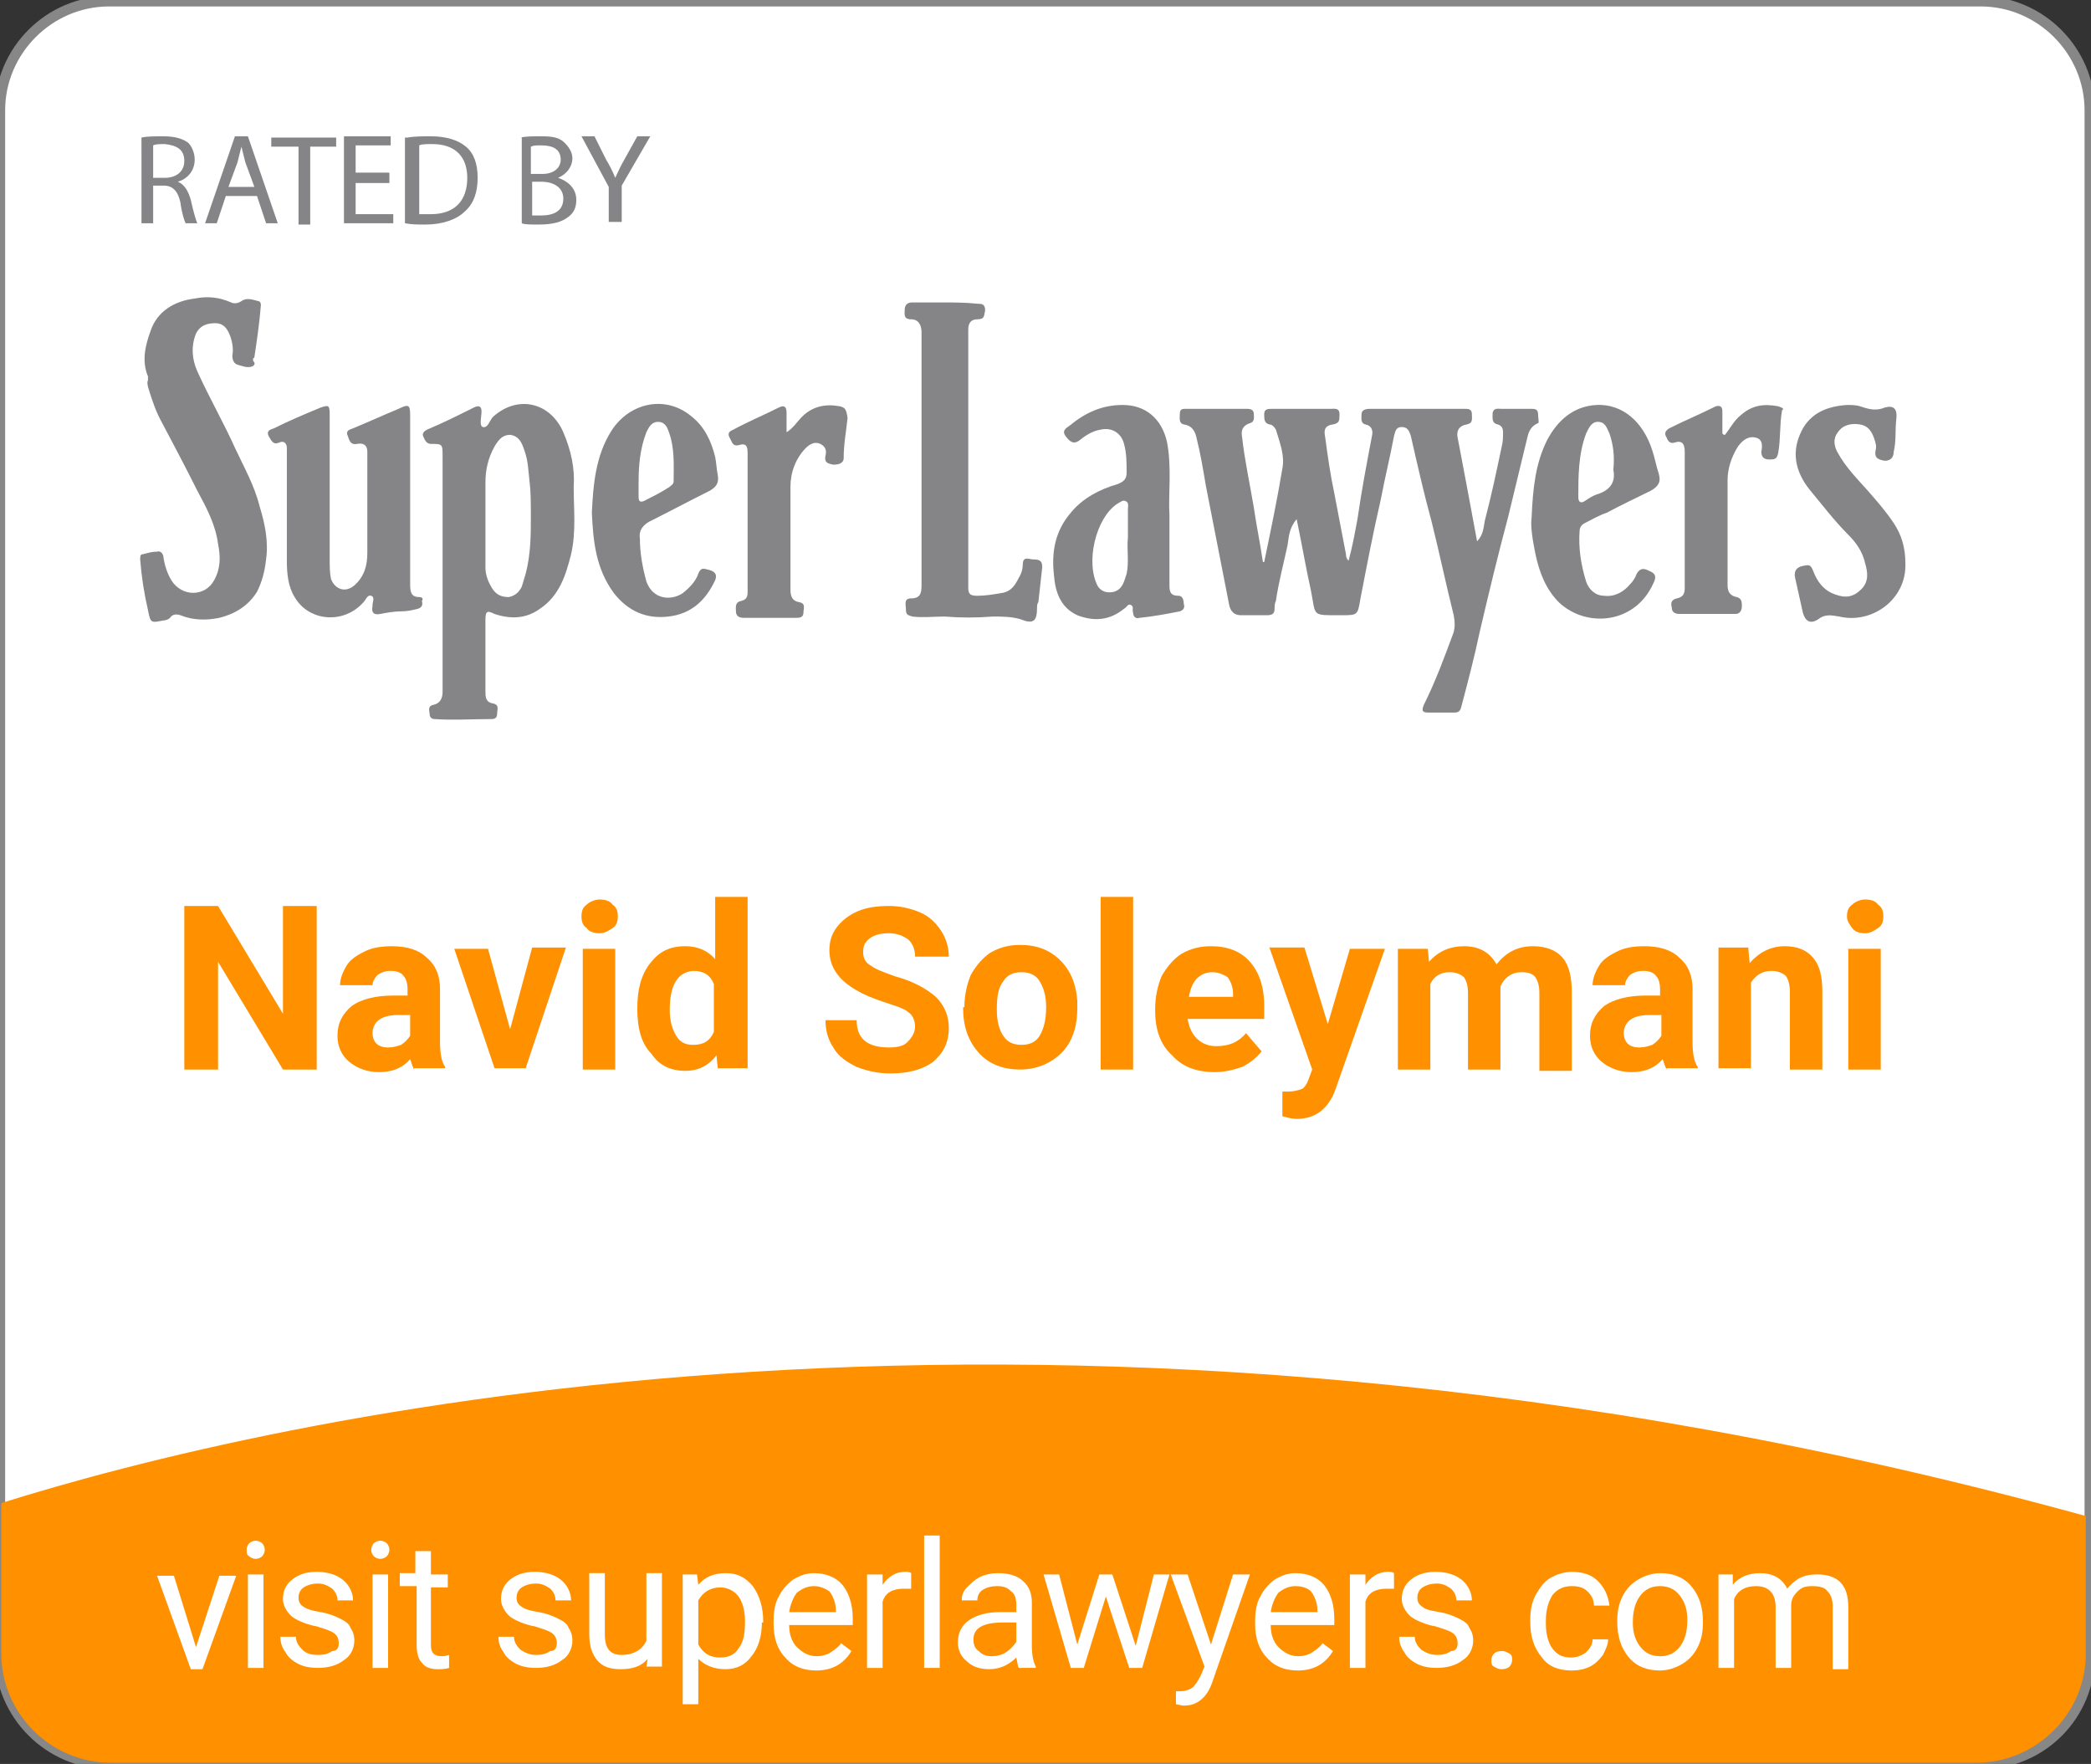
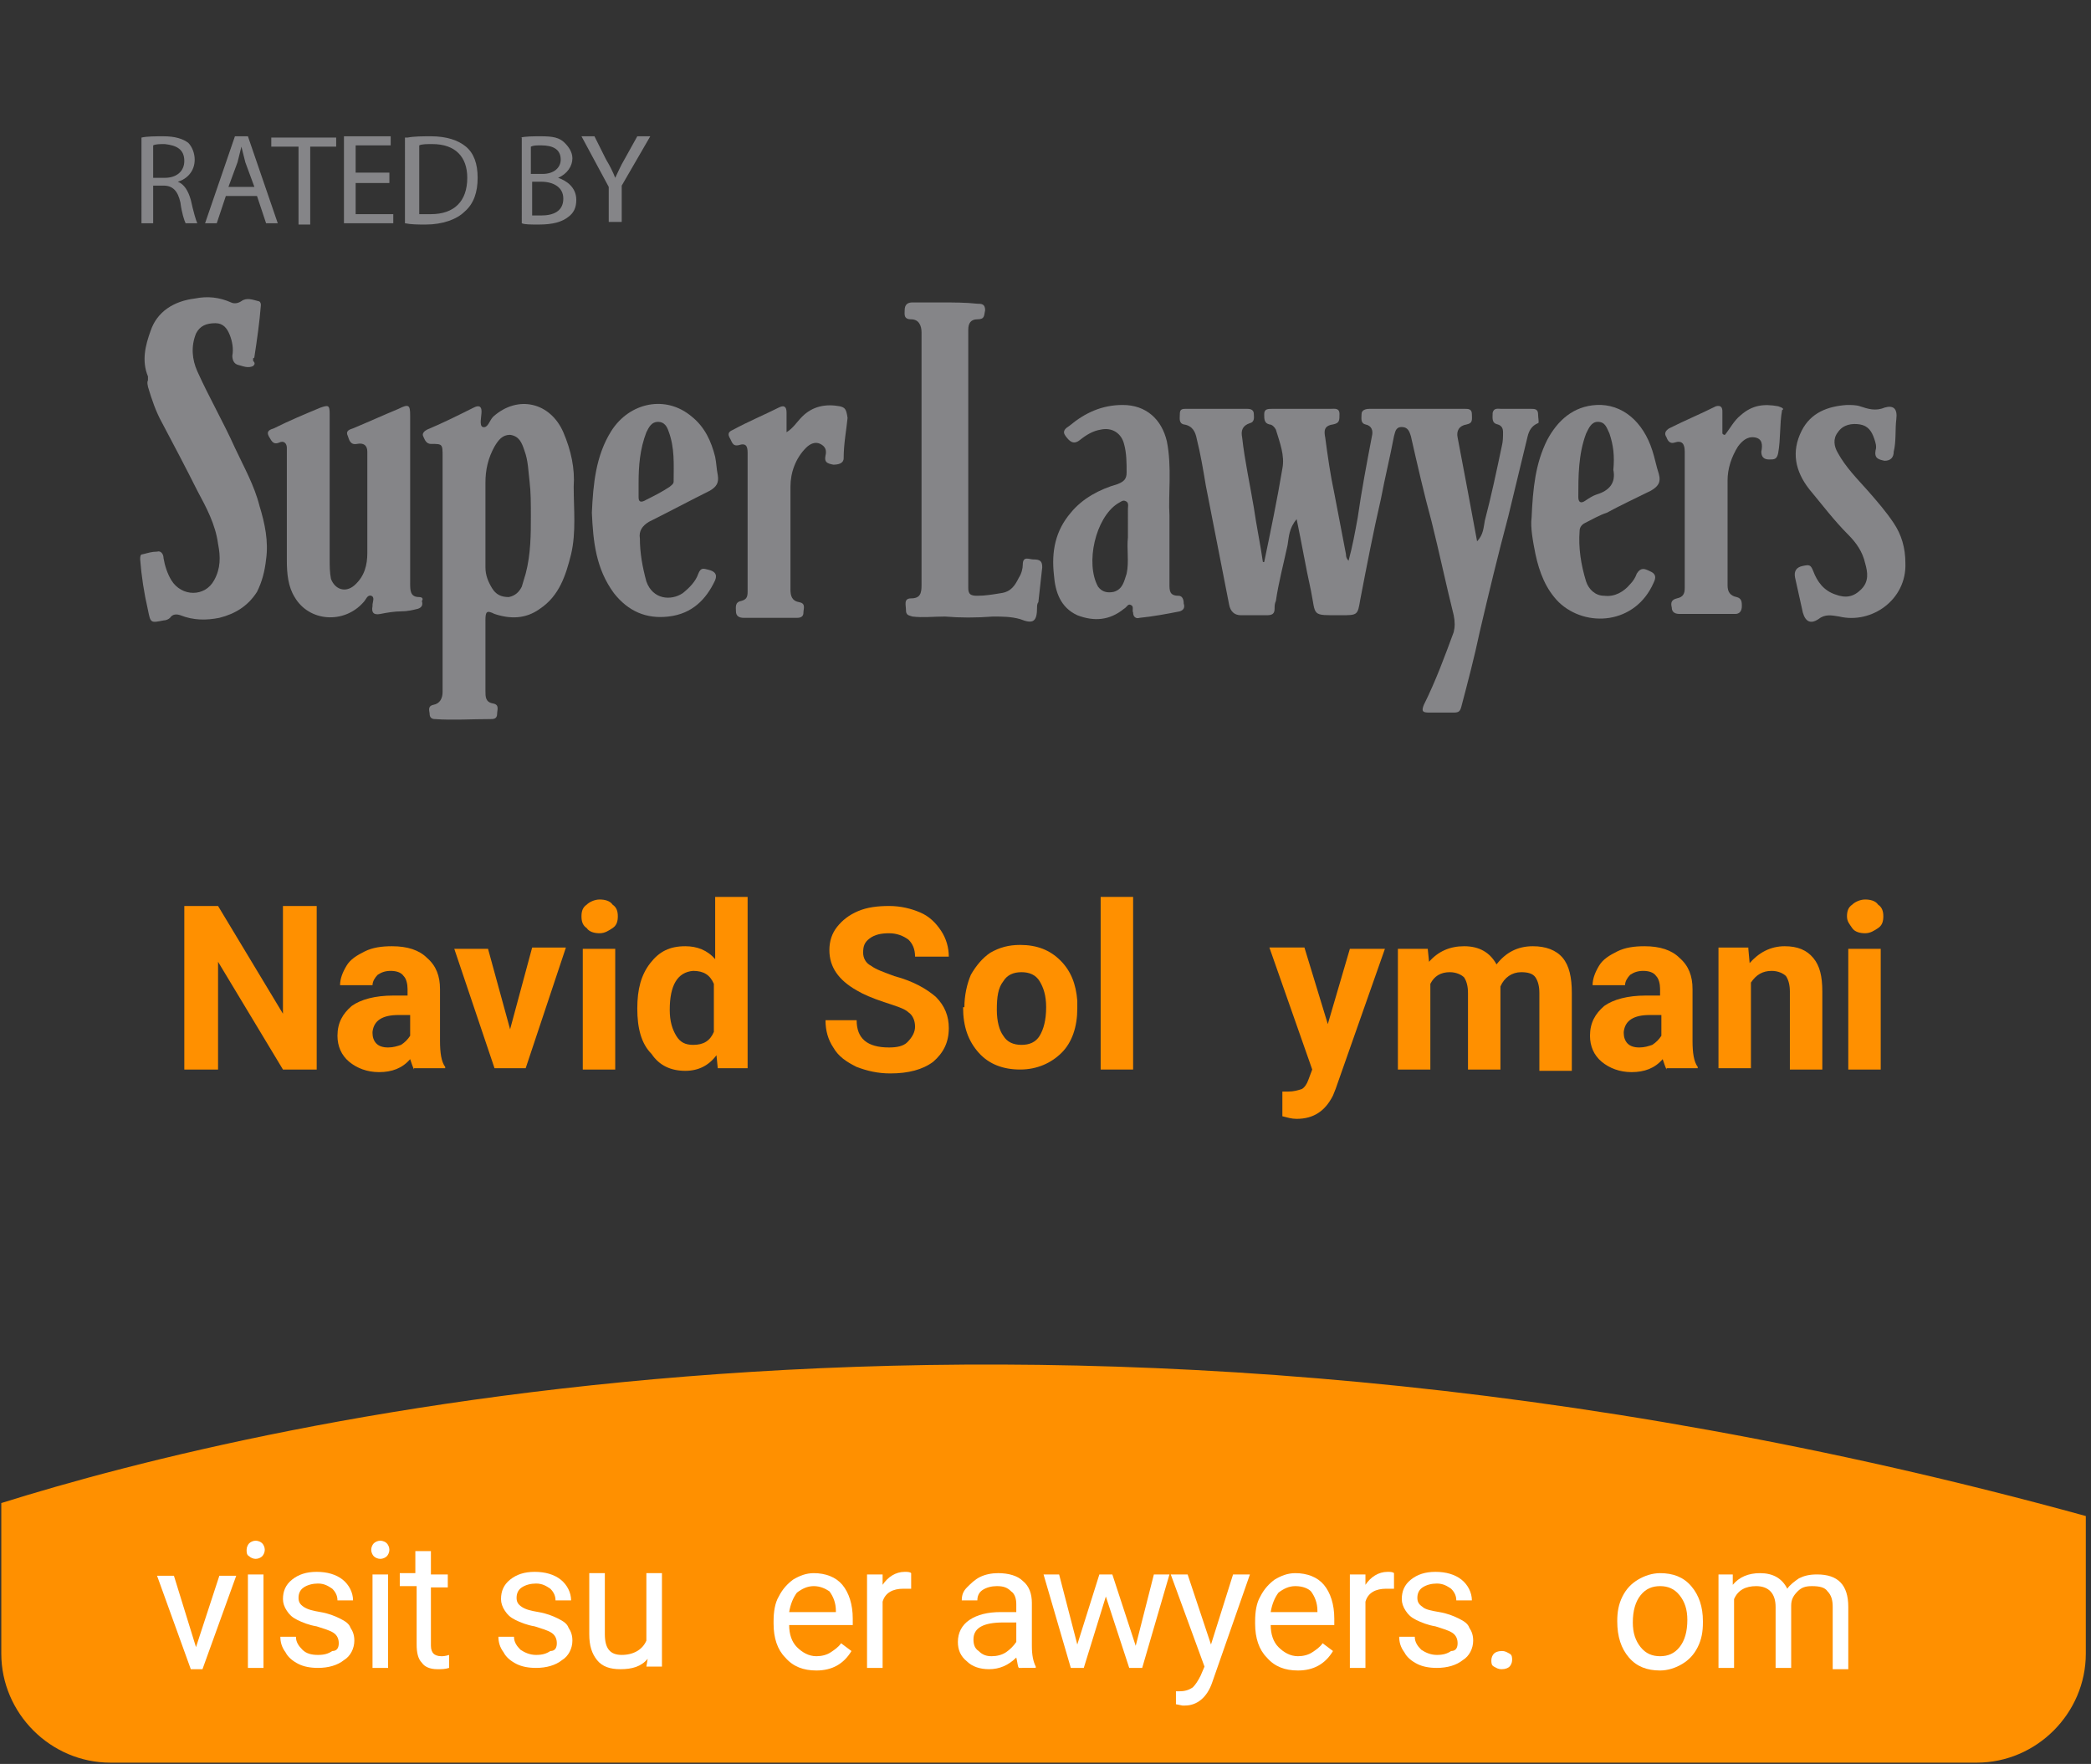
<svg xmlns="http://www.w3.org/2000/svg" version="1.1" id="Layer_1" x="0px" y="0px" viewBox="0 0 161.1 135.9" style="enable-background:new 0 0 161.1 135.9;" xml:space="preserve">
  <rect x="0" y="0" width="161.1" height="135.9" fill="#333333" stroke="none" />
  <style type="text/css"> .st0{fill:#FFFFFF;stroke:#878787;stroke-width:0.793;stroke-miterlimit:10;} .st1{fill:#FF9000;} .st2{fill:#858588;} .st3{fill:#FFFFFF;} </style>
  <g>
-     <path class="st0" d="M152.7,135.9H8.4c-4.6,0-8.4-3.8-8.4-8.4V8.5c0-4.6,3.8-8.4,8.4-8.4h144.2c4.6,0,8.4,3.8,8.4,8.4v118.9 C161.1,132.1,157.3,135.9,152.7,135.9z" />
    <path class="st1" d="M0.1,115.8v11.6c0,4.6,3.8,8.4,8.4,8.4h143.8c4.6,0,8.4-3.8,8.4-8.4v-10.6C80.8,94.8,20.2,109.5,0.1,115.8z" />
    <g>
      <g>
        <path class="st2" d="M10.9,10.6c0.4-0.1,1.1-0.1,1.7-0.1c0.9,0,1.5,0.2,1.9,0.5c0.3,0.3,0.5,0.8,0.5,1.3c0,0.9-0.6,1.5-1.3,1.7v0 c0.5,0.2,0.8,0.7,1,1.4c0.2,0.9,0.4,1.6,0.5,1.8h-0.9c-0.1-0.2-0.3-0.8-0.4-1.6c-0.2-0.9-0.6-1.3-1.3-1.3h-0.8v2.9h-0.9V10.6z M11.8,13.7h0.9c0.9,0,1.5-0.5,1.5-1.3c0-0.9-0.6-1.2-1.5-1.3c-0.4,0-0.7,0-0.9,0.1V13.7z" />
        <path class="st2" d="M17.4,15.1l-0.7,2.1h-0.9l2.3-6.7h1l2.3,6.7h-0.9l-0.7-2.1H17.4z M19.6,14.4l-0.7-1.9 c-0.1-0.4-0.2-0.8-0.3-1.2h0c-0.1,0.4-0.2,0.8-0.3,1.2l-0.7,1.9H19.6z" />
        <path class="st2" d="M22.9,11.3h-2v-0.7h5v0.7h-2v6h-0.9V11.3z" />
        <path class="st2" d="M30,14.1h-2.6v2.4h2.9v0.7h-3.8v-6.7h3.6v0.7h-2.7v2.1H30V14.1z" />
        <path class="st2" d="M31.4,10.6c0.5-0.1,1.2-0.1,1.8-0.1c1.2,0,2.1,0.3,2.7,0.8c0.6,0.5,0.9,1.3,0.9,2.4c0,1.1-0.3,2-1,2.6 c-0.6,0.6-1.7,1-3,1c-0.6,0-1.1,0-1.6-0.1V10.6z M32.3,16.5c0.2,0,0.5,0,0.9,0c1.8,0,2.8-1,2.8-2.8c0-1.6-0.9-2.6-2.7-2.6 c-0.4,0-0.8,0-1,0.1V16.5z" />
        <path class="st2" d="M40.1,10.6c0.4-0.1,1-0.1,1.6-0.1c0.9,0,1.4,0.1,1.8,0.5c0.3,0.3,0.6,0.7,0.6,1.2c0,0.6-0.4,1.2-1.1,1.5v0 c0.6,0.2,1.4,0.7,1.4,1.7c0,0.6-0.2,1-0.6,1.3c-0.5,0.4-1.2,0.6-2.3,0.6c-0.6,0-1.1,0-1.3-0.1V10.6z M41,13.4h0.8 c0.9,0,1.4-0.5,1.4-1.1c0-0.8-0.6-1.1-1.5-1.1c-0.4,0-0.6,0-0.8,0.1V13.4z M41,16.6c0.2,0,0.4,0,0.7,0c0.9,0,1.7-0.3,1.7-1.3 c0-0.9-0.8-1.3-1.7-1.3H41V16.6z" />
        <path class="st2" d="M46.9,17.2v-2.8l-2.1-3.9h1l0.9,1.8c0.3,0.5,0.5,0.9,0.7,1.4h0c0.2-0.4,0.4-0.9,0.7-1.4l1-1.8h1l-2.2,3.8 v2.8H46.9z" />
      </g>
    </g>
    <g>
      <g>
        <path class="st2" d="M118.5,31.9c0-0.4-0.3-0.4-0.5-0.4c-0.8,0-1.5,0-2.3,0c-0.3,0-0.6-0.1-0.7,0.3c0,0.4-0.1,0.8,0.4,0.9 c0.3,0.1,0.4,0.3,0.4,0.6c0,0.4,0,0.7-0.1,1.1c-0.4,1.9-0.8,3.8-1.3,5.7c-0.1,0.5-0.1,1.1-0.6,1.6c-0.5-2.7-1-5.4-1.5-8 c-0.1-0.5,0.1-0.9,0.7-1c0.5-0.1,0.4-0.4,0.4-0.8c0-0.4-0.3-0.4-0.5-0.4c-2.5,0-5,0-7.4,0c-0.3,0-0.6,0.1-0.6,0.4 c0,0.3-0.1,0.7,0.3,0.8c0.5,0.1,0.6,0.5,0.5,0.9c-0.4,2.1-0.8,4.2-1.1,6.3c-0.2,1.1-0.4,2.2-0.7,3.3c-0.2-0.2-0.2-0.4-0.2-0.5 c-0.3-1.6-0.6-3.1-0.9-4.7c-0.3-1.4-0.5-2.8-0.7-4.3c-0.1-0.5-0.1-0.9,0.6-1c0.5-0.1,0.5-0.3,0.5-0.8c0-0.5-0.4-0.4-0.7-0.4 c-1.5,0-3,0-4.5,0c-0.3,0-0.6,0-0.6,0.4c0,0.4,0,0.7,0.4,0.8c0.2,0,0.4,0.2,0.5,0.4c0.3,1,0.7,2,0.5,3c-0.4,2.4-0.9,4.8-1.4,7.2 c0,0-0.1,0-0.1,0c-0.2-1.4-0.5-2.8-0.7-4.2c-0.3-1.8-0.7-3.6-0.9-5.4c-0.1-0.5,0-0.9,0.6-1.1c0.4-0.1,0.3-0.5,0.3-0.7 c0-0.3-0.2-0.4-0.5-0.4c-1.6,0-3.2,0-4.8,0c-0.3,0-0.4,0.1-0.4,0.4c0,0.3-0.1,0.7,0.3,0.8c0.7,0.1,0.9,0.6,1,1.1 c0.3,1.2,0.5,2.4,0.7,3.6c0.6,3.1,1.2,6.1,1.8,9.2c0.1,0.5,0.4,0.8,0.9,0.8c0.7,0,1.4,0,2,0c0.4,0,0.6-0.1,0.6-0.5 c0-0.2,0-0.4,0.1-0.6c0.2-1.4,0.6-2.9,0.9-4.3c0.1-0.6,0.1-1.3,0.7-2c0.4,1.9,0.7,3.7,1.1,5.5c0.4,2,0,1.9,2.3,1.9 c1.3,0,1.3,0,1.5-1.2c0.5-2.6,1-5.2,1.6-7.8c0.3-1.6,0.7-3.2,1-4.8c0.1-0.3,0.1-0.7,0.6-0.7c0.5,0,0.6,0.4,0.7,0.7 c0.5,2.2,1,4.4,1.6,6.6c0.6,2.4,1.1,4.8,1.7,7.2c0.1,0.5,0.1,0.9,0,1.3c-0.7,1.9-1.4,3.8-2.3,5.6c-0.2,0.5-0.1,0.6,0.4,0.6 c0.6,0,1.3,0,1.9,0c0.4,0,0.5-0.1,0.6-0.5c0.5-1.9,1-3.8,1.4-5.7c0.7-3,1.4-5.9,2.2-8.9c0.5-2.1,1-4.1,1.5-6.2 c0.1-0.4,0.3-0.8,0.8-1C118.6,32.6,118.5,32.2,118.5,31.9z" />
        <path class="st2" d="M43.4,33.3c-1-2.3-3.5-2.9-5.4-1.2c-0.3,0.3-0.4,0.9-0.8,0.8c-0.3-0.1-0.1-0.8-0.1-1.2 c0-0.4-0.2-0.5-0.6-0.3c-1.2,0.6-2.4,1.2-3.6,1.7c-0.2,0.1-0.4,0.3-0.3,0.5c0.1,0.2,0.2,0.6,0.6,0.6c0.9,0,0.9,0,0.9,1 c0,3,0,6,0,9c0,0,0,0,0,0c0,3,0,6.1,0,9.1c0,0.5-0.2,0.9-0.7,1c-0.5,0.1-0.3,0.5-0.3,0.7c0,0.3,0.2,0.4,0.4,0.4 c1.4,0.1,2.8,0,4.3,0c0.2,0,0.5,0,0.5-0.4c0-0.3,0.2-0.7-0.3-0.8c-0.6-0.1-0.6-0.5-0.6-1c0-1.8,0-3.6,0-5.4 c0-0.7,0.1-0.8,0.7-0.5c1.2,0.4,2.4,0.4,3.5-0.4c1.5-1,2-2.6,2.4-4.2c0.4-1.7,0.2-3.5,0.2-5.2C44.3,36.1,44,34.7,43.4,33.3z M40.5,44.2c-0.1,0.3-0.2,0.7-0.3,1c-0.2,0.4-0.5,0.7-1,0.8c-0.6,0-1-0.2-1.3-0.7c-0.3-0.5-0.5-1-0.5-1.6c0-2.2,0-4.3,0-6.5 c0-1,0.2-1.9,0.7-2.8c0.3-0.5,0.6-0.9,1.2-0.9c0.7,0.1,0.9,0.6,1.1,1.2c0.3,0.8,0.3,1.6,0.4,2.4c0.1,0.8,0.1,1.7,0.1,2.7 C40.9,41.1,40.9,42.7,40.5,44.2z" />
        <path class="st2" d="M32.3,46c-0.7,0-0.7-0.5-0.7-1.1c0-2.1,0-4.3,0-6.4c0-2.2,0-4.3,0-6.5c0-0.8-0.1-0.9-0.9-0.5 c-1.2,0.5-2.3,1-3.5,1.5c-0.3,0.1-0.6,0.2-0.4,0.6c0.1,0.3,0.2,0.7,0.7,0.6c0.5-0.1,0.8,0.1,0.8,0.6c0,2.6,0,5.2,0,7.8 c0,0.9-0.2,1.8-1,2.5c-0.7,0.6-1.5,0.3-1.8-0.5c-0.1-0.5-0.1-1-0.1-1.5c0-3.7,0-7.4,0-11.2c0-0.7-0.1-0.7-0.7-0.5 c-1.2,0.5-2.4,1-3.6,1.6c-0.3,0.1-0.6,0.2-0.4,0.6c0.2,0.3,0.3,0.7,0.8,0.5c0.4-0.2,0.6,0.1,0.6,0.4c0,0.2,0,0.4,0,0.6 c0,2.7,0,5.4,0,8.1c0,1,0.1,2,0.6,2.8c1.1,1.9,3.8,2.1,5.3,0.4c0.2-0.2,0.3-0.6,0.6-0.5c0.3,0.1,0.1,0.5,0.1,0.7c0,0,0,0.1,0,0.1 c-0.1,0.5,0.1,0.7,0.6,0.6c0.5-0.1,1.1-0.2,1.6-0.2c0.5,0,0.9-0.1,1.3-0.2c0.3-0.1,0.4-0.3,0.3-0.6C32.6,46.2,32.6,46,32.3,46z" />
        <path class="st2" d="M79.6,43.1c-0.3,0-0.8-0.3-0.8,0.4c0,0.3-0.1,0.7-0.3,1c-0.3,0.6-0.6,1.1-1.4,1.2c-0.6,0.1-1.2,0.2-1.8,0.2 c-0.5,0-0.7-0.1-0.7-0.6c0-6.6,0-13.3,0-19.9c0-0.5,0.2-0.8,0.7-0.8c0.6,0,0.5-0.3,0.6-0.7c0-0.5-0.3-0.5-0.6-0.5 c-0.9-0.1-1.9-0.1-2.8-0.1c-0.7,0-1.4,0-2.2,0c-0.3,0-0.6,0.1-0.6,0.6c0,0.3-0.1,0.7,0.5,0.7c0.6,0,0.8,0.5,0.8,1 c0,6.5,0,13,0,19.5c0,0.6-0.1,1-0.8,1c-0.6,0-0.4,0.5-0.4,0.9c0,0.4,0.2,0.4,0.5,0.5c0.8,0.1,1.6,0,2.5,0c1.2,0.1,2.4,0.1,3.7,0 c0.7,0,1.4,0,2.1,0.2c1,0.4,1.3,0.2,1.3-0.9c0-0.1,0-0.3,0.1-0.4c0.1-0.9,0.2-1.8,0.3-2.7C80.3,43.2,80.1,43.1,79.6,43.1z" />
        <path class="st2" d="M90.8,45.9c-0.7,0-0.7-0.4-0.7-0.9c0-1.6,0-3.3,0-5.3C90,38.1,90.3,36,89.9,34c-0.4-1.7-1.6-2.8-3.4-2.8 c-1.6,0-2.9,0.6-4.1,1.6c-0.3,0.2-0.6,0.4-0.3,0.8c0.3,0.4,0.6,0.7,1.1,0.3c0.5-0.4,1-0.7,1.6-0.8c0.9-0.2,1.6,0.3,1.8,1.1 c0.2,0.7,0.2,1.5,0.2,2.2c0,0.5-0.2,0.7-0.7,0.9c-1.4,0.4-2.7,1.1-3.6,2.2c-1.2,1.4-1.5,3-1.3,4.8c0.1,1.3,0.5,2.5,1.8,3.1 c1.3,0.5,2.5,0.4,3.6-0.5c0.2-0.1,0.3-0.4,0.5-0.3c0.3,0.1,0.1,0.4,0.2,0.6c0,0.3,0.2,0.5,0.5,0.4c1-0.1,2.1-0.3,3.1-0.5 c0.3-0.1,0.4-0.3,0.3-0.6C91.2,46.2,91.1,45.9,90.8,45.9z M86.9,41.4c-0.1,0.9,0.1,1.9-0.1,2.8c-0.2,0.6-0.3,1.2-1,1.4 c-0.5,0.1-0.9,0-1.2-0.4c-1-1.8-0.2-5.3,1.5-6.4c0.2-0.1,0.4-0.3,0.6-0.2c0.3,0.1,0.2,0.4,0.2,0.6C86.9,39.9,86.9,40.6,86.9,41.4 z" />
        <path class="st2" d="M50,40.2c1.6-0.8,3.1-1.6,4.7-2.4c0.5-0.3,0.7-0.6,0.6-1.2c-0.1-0.5-0.1-0.9-0.2-1.4 c-0.3-1.2-0.8-2.3-1.8-3.1c-2-1.7-4.8-1.1-6.2,1.1c-1.2,1.9-1.4,4.1-1.5,6.3c0.1,2.2,0.3,4.3,1.7,6.2c1.1,1.4,2.5,2,4.2,1.8 c1.8-0.2,2.9-1.3,3.6-2.8c0.2-0.5-0.1-0.7-0.5-0.8c-0.4-0.1-0.6-0.2-0.8,0.3c-0.2,0.6-0.7,1.1-1.2,1.5c-0.9,0.6-2.3,0.5-2.8-0.9 c-0.3-1.1-0.5-2.2-0.5-3.3C49.2,40.9,49.5,40.5,50,40.2z M49.2,38.3c0-0.4,0-0.7,0-1.1c0-1.3,0.1-2.6,0.6-3.9 c0.2-0.4,0.4-0.8,0.9-0.8c0.5,0,0.7,0.4,0.8,0.7c0.5,1.3,0.4,2.6,0.4,3.9c0,0.2-0.2,0.3-0.3,0.4c-0.6,0.4-1.2,0.7-1.8,1 C49.3,38.8,49.2,38.6,49.2,38.3z" />
        <path class="st2" d="M127.3,34.7c-0.7-2.2-2.3-3.6-4.3-3.5c-1.8,0.1-3,1.2-3.8,2.7c-0.9,1.8-1.1,3.7-1.2,6 c-0.1,0.7,0.1,1.8,0.3,2.8c0.3,1.4,0.8,2.7,1.8,3.7c2.1,2,5.9,1.7,7.3-1.5c0.2-0.4,0.2-0.7-0.3-0.9c-0.4-0.2-0.7-0.3-1,0.2 c-0.1,0.3-0.3,0.6-0.5,0.8c-0.5,0.6-1.2,1-2,0.9c-0.7,0-1.2-0.5-1.4-1.1c-0.4-1.3-0.6-2.6-0.5-3.9c0-0.3,0.2-0.5,0.4-0.6 c0.6-0.3,1.1-0.6,1.7-0.8c1.1-0.6,2.2-1.1,3.4-1.7c0.5-0.3,0.8-0.6,0.6-1.3C127.6,35.9,127.5,35.3,127.3,34.7z M123,38.1 c-0.3,0.1-0.6,0.3-0.9,0.5c-0.3,0.2-0.5,0.1-0.5-0.3c0-1.6,0-3.3,0.6-4.9c0.2-0.4,0.4-0.9,0.9-0.9c0.6,0,0.7,0.5,0.9,0.9 c0.3,0.9,0.4,1.7,0.3,2.8C124.5,37.2,124,37.8,123,38.1z" />
        <path class="st2" d="M145.9,40.3c-0.6-0.9-1.3-1.7-2-2.5c-0.8-0.9-1.7-1.8-2.3-2.9c-0.3-0.5-0.4-1.1,0-1.6 c0.4-0.6,1.1-0.7,1.7-0.6c0.6,0.1,0.9,0.5,1.1,1.1c0.1,0.3,0.2,0.6,0.1,0.9c-0.1,0.6,0.2,0.7,0.7,0.8c0.5,0,0.7-0.3,0.7-0.7 c0.2-0.8,0.1-1.7,0.2-2.5c0.1-0.8-0.2-1.1-0.9-0.9c-0.7,0.3-1.3,0.1-1.9-0.1c-0.3-0.1-0.7-0.1-1-0.1c-1.5,0.1-2.8,0.6-3.5,2 c-0.8,1.6-0.5,3.1,0.6,4.5c1,1.2,1.9,2.4,3,3.5c0.6,0.6,1.1,1.3,1.3,2.2c0.2,0.7,0.3,1.4-0.3,2c-0.6,0.6-1.2,0.7-2,0.4 c-0.9-0.3-1.4-1-1.7-1.8c-0.2-0.5-0.3-0.5-0.8-0.4c-0.5,0.1-0.7,0.4-0.6,0.9c0.2,0.9,0.4,1.8,0.6,2.7c0.2,0.7,0.6,0.9,1.2,0.5 c0.5-0.4,1-0.3,1.6-0.2c2.5,0.6,5.2-1.3,5.1-4.1C146.8,42.2,146.5,41.2,145.9,40.3z" />
        <path class="st2" d="M64.7,31.3c-1.1-0.2-2.1,0-2.9,0.8c-0.4,0.4-0.7,0.9-1.2,1.2c0-0.5,0-1,0-1.5c0-0.5-0.2-0.6-0.6-0.4 c-1.2,0.6-2.4,1.1-3.5,1.7c-0.2,0.1-0.5,0.2-0.3,0.6c0.2,0.3,0.2,0.7,0.7,0.6c0.6-0.2,0.7,0.1,0.7,0.6c0,3.6,0,7.1,0,10.7 c0,0.4-0.1,0.6-0.5,0.7c-0.5,0.1-0.4,0.5-0.4,0.8c0,0.4,0.3,0.5,0.6,0.5c1.4,0,2.7,0,4.1,0c0.3,0,0.5-0.1,0.5-0.4 c0-0.3,0.2-0.7-0.3-0.8c-0.6-0.1-0.7-0.5-0.7-1c0-2.6,0-5.3,0-7.9c0-1.1,0.4-2.2,1.2-3c0.3-0.3,0.7-0.5,1.1-0.3 c0.4,0.2,0.5,0.5,0.4,0.9c-0.1,0.5,0.1,0.6,0.6,0.7c0.4,0,0.8-0.1,0.8-0.5c0-1.1,0.2-2.1,0.3-3.1C65.2,31.5,65.1,31.4,64.7,31.3z " />
        <path class="st2" d="M137,31.3c-1.1-0.2-2-0.1-2.9,0.7c-0.5,0.4-0.8,1-1.2,1.5c-0.1,0-0.1,0-0.2-0.1c0-0.6,0-1.1,0-1.7 c0-0.3-0.1-0.5-0.5-0.4c-1.2,0.6-2.4,1.1-3.6,1.7c-0.3,0.2-0.4,0.4-0.2,0.7c0.1,0.3,0.3,0.5,0.6,0.4c0.6-0.2,0.8,0.1,0.8,0.7 c0,3.5,0,7,0,10.5c0,0.4-0.1,0.7-0.6,0.8c-0.4,0.1-0.5,0.3-0.4,0.7c0,0.4,0.3,0.5,0.6,0.5c1.4,0,2.8,0,4.3,0 c0.3,0,0.5-0.2,0.5-0.6c0-0.3,0-0.6-0.4-0.7c-0.5-0.1-0.7-0.4-0.7-0.9c0-2.7,0-5.4,0-8.1c0-0.9,0.3-1.8,0.8-2.6 c0.3-0.4,0.7-0.8,1.3-0.7c0.6,0.1,0.6,0.6,0.5,1.1c0,0.4,0.2,0.6,0.6,0.6c0.4,0,0.6,0,0.7-0.5c0.2-1.1,0.1-2.2,0.3-3.3 C137.5,31.5,137.3,31.4,137,31.3z" />
        <path class="st2" d="M18.1,34.5c-0.9-2-2-3.9-2.9-5.9c-0.4-0.9-0.5-1.9-0.1-2.9c0.3-0.6,0.8-0.8,1.5-0.8c0.6,0,0.9,0.4,1.1,0.9 c0.2,0.5,0.3,1.1,0.2,1.6c0,0.3,0.1,0.6,0.4,0.7c0.4,0.1,0.8,0.3,1.2,0.1c0.1-0.1,0.2-0.2,0-0.4c0-0.1,0-0.2,0-0.2 c0,0,0.1,0,0.1-0.1c0.2-1.3,0.4-2.7,0.5-4c0-0.2-0.1-0.3-0.2-0.3c-0.4-0.1-0.9-0.3-1.3,0c-0.3,0.2-0.6,0.2-0.8,0.1 C16.9,22.9,16,22.8,15,23c-1.6,0.2-2.9,1-3.4,2.5c-0.4,1.1-0.7,2.3-0.2,3.5c0,0.1,0,0.2,0,0.3c-0.1,0.2,0,0.4,0,0.5 c0.3,1,0.6,1.9,1.1,2.8c0.9,1.7,1.8,3.4,2.7,5.2c0.7,1.3,1.4,2.6,1.6,4.1c0.2,1,0.2,1.9-0.3,2.8c-0.7,1.3-2.5,1.3-3.3,0 c-0.3-0.5-0.5-1.1-0.6-1.7c0-0.3-0.2-0.6-0.5-0.5c-0.4,0-0.7,0.1-1.1,0.2c-0.2,0-0.2,0.2-0.2,0.4c0.1,1.3,0.3,2.6,0.6,3.9 c0.2,1,0.2,1,1.2,0.8c0.2,0,0.4-0.1,0.5-0.2c0.2-0.3,0.5-0.3,0.8-0.2c1,0.4,2,0.4,3,0.2c1.2-0.3,2.2-0.9,2.9-2 c0.4-0.8,0.6-1.6,0.7-2.5c0.2-1.4-0.1-2.8-0.5-4.1C19.6,37.4,18.8,36,18.1,34.5z" />
      </g>
    </g>
    <g>
      <g>
        <path class="st1" d="M24.4,82.4h-2.6l-5-8.3v8.3h-2.6V69.8h2.6l5,8.3v-8.3h2.6V82.4z" />
        <path class="st1" d="M31.9,82.4c-0.1-0.2-0.2-0.5-0.3-0.8c-0.6,0.7-1.4,1-2.4,1c-0.9,0-1.7-0.3-2.3-0.8c-0.6-0.5-0.9-1.2-0.9-2 c0-1,0.4-1.7,1.1-2.3c0.7-0.5,1.8-0.8,3.2-0.8h1.1v-0.5c0-0.4-0.1-0.8-0.3-1c-0.2-0.3-0.6-0.4-1-0.4c-0.4,0-0.7,0.1-1,0.3 c-0.2,0.2-0.4,0.5-0.4,0.8h-2.5c0-0.5,0.2-1,0.5-1.5c0.3-0.5,0.8-0.8,1.4-1.1c0.6-0.3,1.3-0.4,2.1-0.4c1.2,0,2.1,0.3,2.7,0.9 c0.7,0.6,1,1.4,1,2.4v4c0,0.9,0.1,1.6,0.4,2v0.1H31.9z M29.9,80.7c0.4,0,0.7-0.1,1-0.2c0.3-0.2,0.5-0.4,0.7-0.7v-1.6h-0.9 c-1.2,0-1.9,0.4-2,1.3l0,0.1c0,0.3,0.1,0.6,0.3,0.8C29.2,80.6,29.5,80.7,29.9,80.7z" />
        <path class="st1" d="M39.3,79.3l1.7-6.3h2.6l-3.1,9.3h-2.4L35,73.1h2.6L39.3,79.3z" />
        <path class="st1" d="M44.8,70.6c0-0.4,0.1-0.7,0.4-0.9c0.2-0.2,0.6-0.4,1-0.4c0.4,0,0.8,0.1,1,0.4c0.3,0.2,0.4,0.5,0.4,0.9 c0,0.4-0.1,0.7-0.4,0.9c-0.3,0.2-0.6,0.4-1,0.4c-0.4,0-0.8-0.1-1-0.4C44.9,71.3,44.8,71,44.8,70.6z M47.4,82.4h-2.5v-9.3h2.5 V82.4z" />
        <path class="st1" d="M49.1,77.7c0-1.5,0.3-2.6,1-3.5c0.7-0.9,1.5-1.3,2.7-1.3c0.9,0,1.7,0.3,2.3,1v-4.8h2.5v13.2h-2.3l-0.1-1 c-0.6,0.8-1.4,1.2-2.4,1.2c-1.1,0-2-0.4-2.6-1.3C49.4,80.4,49.1,79.2,49.1,77.7z M51.6,77.8c0,0.9,0.2,1.5,0.5,2 c0.3,0.5,0.7,0.7,1.3,0.7c0.8,0,1.3-0.3,1.6-1v-3.7c-0.3-0.7-0.8-1-1.6-1C52.2,74.9,51.6,75.9,51.6,77.8z" />
        <path class="st1" d="M70.5,79.1c0-0.5-0.2-0.9-0.5-1.1c-0.3-0.3-1-0.5-1.9-0.8c-0.9-0.3-1.6-0.6-2.1-0.9 c-1.4-0.8-2.1-1.8-2.1-3.1c0-0.7,0.2-1.3,0.6-1.8c0.4-0.5,0.9-0.9,1.6-1.2c0.7-0.3,1.5-0.4,2.4-0.4c0.9,0,1.7,0.2,2.4,0.5 c0.7,0.3,1.2,0.8,1.6,1.4c0.4,0.6,0.6,1.3,0.6,2h-2.6c0-0.6-0.2-1-0.5-1.3c-0.4-0.3-0.9-0.5-1.5-0.5c-0.6,0-1.1,0.1-1.5,0.4 c-0.4,0.3-0.5,0.6-0.5,1.1c0,0.4,0.2,0.8,0.6,1c0.4,0.3,1,0.5,1.8,0.8c1.5,0.4,2.5,1,3.2,1.6c0.7,0.7,1,1.5,1,2.4 c0,1.1-0.4,1.9-1.2,2.6c-0.8,0.6-1.9,0.9-3.3,0.9c-1,0-1.8-0.2-2.6-0.5c-0.8-0.4-1.4-0.8-1.8-1.5c-0.4-0.6-0.6-1.3-0.6-2.1H66 c0,1.4,0.8,2.1,2.5,2.1c0.6,0,1.1-0.1,1.4-0.4C70.3,79.9,70.5,79.5,70.5,79.1z" />
        <path class="st1" d="M74.3,77.6c0-0.9,0.2-1.8,0.5-2.5c0.4-0.7,0.9-1.3,1.5-1.7c0.7-0.4,1.4-0.6,2.3-0.6c1.3,0,2.3,0.4,3.1,1.2 c0.8,0.8,1.2,1.8,1.3,3.1l0,0.6c0,1.4-0.4,2.6-1.2,3.4s-1.9,1.3-3.2,1.3c-1.3,0-2.4-0.4-3.2-1.3c-0.8-0.9-1.2-2-1.2-3.5V77.6z M76.8,77.8c0,0.9,0.2,1.6,0.5,2c0.3,0.5,0.8,0.7,1.4,0.7c0.6,0,1.1-0.2,1.4-0.7c0.3-0.5,0.5-1.2,0.5-2.2c0-0.9-0.2-1.5-0.5-2 c-0.3-0.5-0.8-0.7-1.4-0.7c-0.6,0-1.1,0.2-1.4,0.7C76.9,76.1,76.8,76.8,76.8,77.8z" />
        <path class="st1" d="M87.3,82.4h-2.5V69.1h2.5V82.4z" />
-         <path class="st1" d="M93.6,82.6c-1.4,0-2.5-0.4-3.3-1.3c-0.9-0.8-1.3-2-1.3-3.4v-0.2c0-0.9,0.2-1.8,0.5-2.5 c0.4-0.7,0.9-1.3,1.5-1.7c0.7-0.4,1.4-0.6,2.3-0.6c1.3,0,2.3,0.4,3,1.2c0.7,0.8,1.1,1.9,1.1,3.4v1h-5.9c0.1,0.6,0.3,1.1,0.7,1.5 c0.4,0.4,0.9,0.6,1.5,0.6c1,0,1.7-0.3,2.3-1l1.2,1.4c-0.4,0.5-0.9,0.9-1.5,1.2C95.1,82.4,94.4,82.6,93.6,82.6z M93.4,74.9 c-0.5,0-0.9,0.2-1.2,0.5c-0.3,0.3-0.5,0.8-0.6,1.4H95v-0.2c0-0.6-0.2-1-0.4-1.3C94.3,75.1,93.9,74.9,93.4,74.9z" />
        <path class="st1" d="M102.3,78.9l1.7-5.8h2.7l-3.8,10.8l-0.2,0.5c-0.6,1.2-1.5,1.8-2.8,1.8c-0.4,0-0.7-0.1-1.1-0.2v-1.9l0.4,0 c0.5,0,0.8-0.1,1.1-0.2c0.2-0.1,0.4-0.4,0.5-0.7l0.3-0.8l-3.3-9.4h2.7L102.3,78.9z" />
        <path class="st1" d="M110,73.1l0.1,1c0.7-0.8,1.6-1.2,2.7-1.2c1.2,0,2,0.5,2.5,1.4c0.7-0.9,1.6-1.4,2.8-1.4c1,0,1.8,0.3,2.3,0.9 c0.5,0.6,0.7,1.5,0.7,2.7v6h-2.5v-6c0-0.5-0.1-0.9-0.3-1.2s-0.6-0.4-1.1-0.4c-0.7,0-1.3,0.4-1.6,1.1l0,6.4h-2.5v-5.9 c0-0.5-0.1-0.9-0.3-1.2c-0.2-0.2-0.6-0.4-1.1-0.4c-0.7,0-1.2,0.3-1.5,0.9v6.6h-2.5v-9.3H110z" />
        <path class="st1" d="M128.4,82.4c-0.1-0.2-0.2-0.5-0.3-0.8c-0.6,0.7-1.4,1-2.4,1c-0.9,0-1.7-0.3-2.3-0.8c-0.6-0.5-0.9-1.2-0.9-2 c0-1,0.4-1.7,1.1-2.3c0.7-0.5,1.8-0.8,3.2-0.8h1.1v-0.5c0-0.4-0.1-0.8-0.3-1c-0.2-0.3-0.6-0.4-1-0.4c-0.4,0-0.7,0.1-1,0.3 c-0.2,0.2-0.4,0.5-0.4,0.8h-2.5c0-0.5,0.2-1,0.5-1.5c0.3-0.5,0.8-0.8,1.4-1.1s1.3-0.4,2.1-0.4c1.2,0,2.1,0.3,2.7,0.9 c0.7,0.6,1,1.4,1,2.4v4c0,0.9,0.1,1.6,0.4,2v0.1H128.4z M126.3,80.7c0.4,0,0.7-0.1,1-0.2c0.3-0.2,0.5-0.4,0.7-0.7v-1.6h-0.9 c-1.2,0-1.9,0.4-2,1.3l0,0.1c0,0.3,0.1,0.6,0.3,0.8C125.6,80.6,125.9,80.7,126.3,80.7z" />
        <path class="st1" d="M134.7,73.1l0.1,1.1c0.7-0.8,1.6-1.3,2.7-1.3c1,0,1.7,0.3,2.2,0.9c0.5,0.6,0.7,1.4,0.7,2.6v6h-2.5v-6 c0-0.5-0.1-0.9-0.3-1.2c-0.2-0.2-0.6-0.4-1.1-0.4c-0.7,0-1.2,0.3-1.6,0.9v6.6h-2.5v-9.3H134.7z" />
        <path class="st1" d="M142.3,70.6c0-0.4,0.1-0.7,0.4-0.9c0.2-0.2,0.6-0.4,1-0.4c0.4,0,0.8,0.1,1,0.4c0.3,0.2,0.4,0.5,0.4,0.9 c0,0.4-0.1,0.7-0.4,0.9c-0.3,0.2-0.6,0.4-1,0.4c-0.4,0-0.8-0.1-1-0.4S142.3,71,142.3,70.6z M144.9,82.4h-2.5v-9.3h2.5V82.4z" />
      </g>
    </g>
    <g>
      <path class="st3" d="M15.1,126.9l1.8-5.5h1.3l-2.6,7.2h-0.9l-2.6-7.2h1.3L15.1,126.9z" />
      <path class="st3" d="M19,119.4c0-0.2,0.1-0.4,0.2-0.5c0.1-0.1,0.3-0.2,0.5-0.2c0.2,0,0.4,0.1,0.5,0.2c0.1,0.1,0.2,0.3,0.2,0.5 s-0.1,0.4-0.2,0.5c-0.1,0.1-0.3,0.2-0.5,0.2c-0.2,0-0.4-0.1-0.5-0.2C19,119.8,19,119.6,19,119.4z M20.3,128.5h-1.2v-7.2h1.2V128.5 z" />
      <path class="st3" d="M26.1,126.6c0-0.3-0.1-0.6-0.4-0.8c-0.3-0.2-0.7-0.3-1.3-0.5c-0.6-0.1-1.1-0.3-1.5-0.5 c-0.4-0.2-0.6-0.4-0.8-0.7c-0.2-0.3-0.3-0.6-0.3-0.9c0-0.6,0.2-1.1,0.7-1.5c0.5-0.4,1.1-0.6,1.9-0.6c0.8,0,1.5,0.2,2,0.6 c0.5,0.4,0.8,1,0.8,1.6H26c0-0.3-0.1-0.6-0.4-0.9c-0.3-0.2-0.6-0.4-1.1-0.4c-0.4,0-0.8,0.1-1.1,0.3c-0.3,0.2-0.4,0.5-0.4,0.8 c0,0.3,0.1,0.5,0.4,0.7s0.7,0.3,1.3,0.4c0.6,0.1,1.1,0.3,1.5,0.5c0.4,0.2,0.7,0.4,0.8,0.7c0.2,0.3,0.3,0.6,0.3,1 c0,0.6-0.3,1.2-0.8,1.5c-0.5,0.4-1.2,0.6-2,0.6c-0.6,0-1.1-0.1-1.5-0.3c-0.4-0.2-0.8-0.5-1-0.9c-0.3-0.4-0.4-0.8-0.4-1.2h1.2 c0,0.4,0.2,0.7,0.5,1s0.7,0.4,1.2,0.4c0.5,0,0.8-0.1,1.1-0.3C26,127.2,26.1,126.9,26.1,126.6z" />
      <path class="st3" d="M28.6,119.4c0-0.2,0.1-0.4,0.2-0.5c0.1-0.1,0.3-0.2,0.5-0.2s0.4,0.1,0.5,0.2c0.1,0.1,0.2,0.3,0.2,0.5 s-0.1,0.4-0.2,0.5c-0.1,0.1-0.3,0.2-0.5,0.2s-0.4-0.1-0.5-0.2C28.7,119.8,28.6,119.6,28.6,119.4z M29.9,128.5h-1.2v-7.2h1.2V128.5 z" />
      <path class="st3" d="M33.2,119.6v1.7h1.3v1h-1.3v4.5c0,0.3,0.1,0.5,0.2,0.6c0.1,0.1,0.3,0.2,0.6,0.2c0.1,0,0.3,0,0.6-0.1v1 c-0.3,0.1-0.6,0.1-0.9,0.1c-0.6,0-1-0.2-1.2-0.5c-0.3-0.3-0.4-0.8-0.4-1.4v-4.5h-1.3v-1H32v-1.7H33.2z" />
      <path class="st3" d="M42.9,126.6c0-0.3-0.1-0.6-0.4-0.8c-0.3-0.2-0.7-0.3-1.3-0.5c-0.6-0.1-1.1-0.3-1.5-0.5 c-0.4-0.2-0.6-0.4-0.8-0.7c-0.2-0.3-0.3-0.6-0.3-0.9c0-0.6,0.2-1.1,0.7-1.5c0.5-0.4,1.1-0.6,1.9-0.6c0.8,0,1.5,0.2,2,0.6 c0.5,0.4,0.8,1,0.8,1.6h-1.2c0-0.3-0.1-0.6-0.4-0.9c-0.3-0.2-0.6-0.4-1.1-0.4c-0.4,0-0.8,0.1-1.1,0.3c-0.3,0.2-0.4,0.5-0.4,0.8 c0,0.3,0.1,0.5,0.4,0.7s0.7,0.3,1.3,0.4c0.6,0.1,1.1,0.3,1.5,0.5c0.4,0.2,0.7,0.4,0.8,0.7c0.2,0.3,0.3,0.6,0.3,1 c0,0.6-0.3,1.2-0.8,1.5c-0.5,0.4-1.2,0.6-2,0.6c-0.6,0-1.1-0.1-1.5-0.3c-0.4-0.2-0.8-0.5-1-0.9c-0.3-0.4-0.4-0.8-0.4-1.2h1.2 c0,0.4,0.2,0.7,0.5,1c0.3,0.2,0.7,0.4,1.2,0.4c0.5,0,0.8-0.1,1.1-0.3C42.8,127.2,42.9,126.9,42.9,126.6z" />
      <path class="st3" d="M49.9,127.8c-0.5,0.6-1.2,0.8-2.1,0.8c-0.8,0-1.4-0.2-1.8-0.7s-0.6-1.1-0.6-2v-4.7h1.2v4.7 c0,1.1,0.4,1.6,1.3,1.6c0.9,0,1.6-0.4,1.9-1.1v-5.2h1.2v7.2h-1.2L49.9,127.8z" />
-       <path class="st3" d="M58.7,125c0,1.1-0.3,2-0.8,2.6c-0.5,0.7-1.2,1-2,1c-0.9,0-1.6-0.3-2.1-0.8v3.5h-1.2v-10h1.1l0.1,0.8 c0.5-0.6,1.2-0.9,2.1-0.9c0.9,0,1.5,0.3,2.1,1c0.5,0.7,0.8,1.6,0.8,2.7V125z M57.4,124.9c0-0.8-0.2-1.5-0.5-1.9s-0.8-0.7-1.4-0.7 c-0.7,0-1.3,0.3-1.7,1v3.4c0.4,0.7,0.9,1,1.7,1c0.6,0,1.1-0.2,1.4-0.7C57.3,126.5,57.4,125.8,57.4,124.9z" />
      <path class="st3" d="M62.9,128.7c-1,0-1.8-0.3-2.4-1c-0.6-0.6-0.9-1.5-0.9-2.6v-0.2c0-0.7,0.1-1.4,0.4-1.9c0.3-0.6,0.7-1,1.1-1.3 c0.5-0.3,1-0.5,1.6-0.5c0.9,0,1.7,0.3,2.2,0.9c0.5,0.6,0.8,1.5,0.8,2.6v0.5h-4.9c0,0.7,0.2,1.3,0.6,1.7c0.4,0.4,0.9,0.7,1.5,0.7 c0.4,0,0.8-0.1,1.1-0.3c0.3-0.2,0.6-0.4,0.8-0.7l0.8,0.6C65,128.2,64.1,128.7,62.9,128.7z M62.7,122.2c-0.5,0-0.9,0.2-1.3,0.5 c-0.3,0.4-0.5,0.9-0.6,1.5h3.6v-0.1c0-0.6-0.2-1.1-0.5-1.5C63.6,122.4,63.2,122.2,62.7,122.2z" />
      <path class="st3" d="M70.2,122.4c-0.2,0-0.4,0-0.6,0c-0.8,0-1.4,0.3-1.6,1v5.1h-1.2v-7.2H68l0,0.8c0.4-0.6,1-1,1.7-1 c0.2,0,0.4,0,0.5,0.1V122.4z" />
-       <path class="st3" d="M72.4,128.5h-1.2v-10.2h1.2V128.5z" />
      <path class="st3" d="M78.5,128.5c-0.1-0.1-0.1-0.4-0.2-0.8c-0.6,0.6-1.3,0.9-2.1,0.9c-0.7,0-1.3-0.2-1.7-0.6 c-0.5-0.4-0.7-0.9-0.7-1.5c0-0.7,0.3-1.3,0.9-1.7c0.6-0.4,1.4-0.6,2.4-0.6h1.2v-0.6c0-0.4-0.1-0.8-0.4-1c-0.3-0.3-0.6-0.4-1.1-0.4 c-0.4,0-0.8,0.1-1.1,0.3c-0.3,0.2-0.4,0.5-0.4,0.8h-1.2c0-0.4,0.1-0.7,0.4-1c0.3-0.3,0.6-0.6,1-0.8c0.4-0.2,0.9-0.3,1.4-0.3 c0.8,0,1.5,0.2,1.9,0.6c0.5,0.4,0.7,1,0.7,1.7v3.3c0,0.7,0.1,1.2,0.3,1.6v0.1H78.5z M76.4,127.6c0.4,0,0.8-0.1,1.1-0.3 c0.3-0.2,0.6-0.5,0.8-0.8V125h-1c-1.5,0-2.3,0.4-2.3,1.3c0,0.4,0.1,0.7,0.4,0.9C75.7,127.5,76,127.6,76.4,127.6z" />
      <path class="st3" d="M87.5,126.8l1.4-5.5h1.2l-2.1,7.2h-1l-1.8-5.5l-1.7,5.5h-1l-2.1-7.2h1.2l1.4,5.4l1.7-5.4h1L87.5,126.8z" />
      <path class="st3" d="M93.3,126.7l1.7-5.4h1.3l-2.9,8.3c-0.4,1.2-1.2,1.8-2.1,1.8l-0.2,0l-0.5-0.1v-1l0.3,0c0.4,0,0.7-0.1,1-0.3 c0.2-0.2,0.4-0.5,0.6-0.9l0.3-0.7l-2.6-7.1h1.3L93.3,126.7z" />
      <path class="st3" d="M100,128.7c-1,0-1.8-0.3-2.4-1c-0.6-0.6-0.9-1.5-0.9-2.6v-0.2c0-0.7,0.1-1.4,0.4-1.9c0.3-0.6,0.7-1,1.1-1.3 c0.5-0.3,1-0.5,1.6-0.5c0.9,0,1.7,0.3,2.2,0.9c0.5,0.6,0.8,1.5,0.8,2.6v0.5h-4.9c0,0.7,0.2,1.3,0.6,1.7c0.4,0.4,0.9,0.7,1.5,0.7 c0.4,0,0.8-0.1,1.1-0.3c0.3-0.2,0.6-0.4,0.8-0.7l0.8,0.6C102.1,128.2,101.2,128.7,100,128.7z M99.8,122.2c-0.5,0-0.9,0.2-1.3,0.5 c-0.3,0.4-0.5,0.9-0.6,1.5h3.6v-0.1c0-0.6-0.2-1.1-0.5-1.5C100.8,122.4,100.4,122.2,99.8,122.2z" />
      <path class="st3" d="M107.4,122.4c-0.2,0-0.4,0-0.6,0c-0.8,0-1.4,0.3-1.6,1v5.1h-1.2v-7.2h1.2l0,0.8c0.4-0.6,1-1,1.7-1 c0.2,0,0.4,0,0.5,0.1V122.4z" />
      <path class="st3" d="M112.3,126.6c0-0.3-0.1-0.6-0.4-0.8c-0.3-0.2-0.7-0.3-1.3-0.5c-0.6-0.1-1.1-0.3-1.5-0.5 c-0.4-0.2-0.6-0.4-0.8-0.7c-0.2-0.3-0.3-0.6-0.3-0.9c0-0.6,0.2-1.1,0.7-1.5c0.5-0.4,1.1-0.6,1.9-0.6c0.8,0,1.5,0.2,2,0.6 c0.5,0.4,0.8,1,0.8,1.6h-1.2c0-0.3-0.1-0.6-0.4-0.9c-0.3-0.2-0.6-0.4-1.1-0.4c-0.4,0-0.8,0.1-1.1,0.3c-0.3,0.2-0.4,0.5-0.4,0.8 c0,0.3,0.1,0.5,0.4,0.7c0.2,0.2,0.7,0.3,1.3,0.4c0.6,0.1,1.1,0.3,1.5,0.5c0.4,0.2,0.7,0.4,0.8,0.7c0.2,0.3,0.3,0.6,0.3,1 c0,0.6-0.3,1.2-0.8,1.5c-0.5,0.4-1.2,0.6-2,0.6c-0.6,0-1.1-0.1-1.5-0.3c-0.4-0.2-0.8-0.5-1-0.9c-0.3-0.4-0.4-0.8-0.4-1.2h1.2 c0,0.4,0.2,0.7,0.5,1c0.3,0.2,0.7,0.4,1.2,0.4c0.5,0,0.8-0.1,1.1-0.3C112.2,127.2,112.3,126.9,112.3,126.6z" />
      <path class="st3" d="M114.9,127.9c0-0.2,0.1-0.4,0.2-0.5c0.1-0.1,0.3-0.2,0.6-0.2c0.3,0,0.4,0.1,0.6,0.2s0.2,0.3,0.2,0.5 c0,0.2-0.1,0.4-0.2,0.5s-0.3,0.2-0.6,0.2c-0.3,0-0.4-0.1-0.6-0.2C114.9,128.3,114.9,128.1,114.9,127.9z" />
-       <path class="st3" d="M121,127.7c0.4,0,0.8-0.1,1.2-0.4c0.3-0.3,0.5-0.6,0.5-1h1.2c0,0.4-0.2,0.8-0.4,1.2c-0.3,0.4-0.6,0.7-1,0.9 c-0.4,0.2-0.9,0.3-1.4,0.3c-1,0-1.8-0.3-2.3-1c-0.6-0.7-0.9-1.6-0.9-2.7v-0.2c0-0.7,0.1-1.3,0.4-1.9c0.3-0.5,0.6-1,1.1-1.3 c0.5-0.3,1.1-0.5,1.7-0.5c0.8,0,1.5,0.2,2,0.7c0.5,0.5,0.8,1.1,0.9,1.9h-1.2c0-0.5-0.2-0.8-0.5-1.1c-0.3-0.3-0.7-0.4-1.2-0.4 c-0.6,0-1.1,0.2-1.5,0.7c-0.3,0.5-0.5,1.1-0.5,2v0.2c0,0.8,0.2,1.5,0.5,1.9C119.9,127.4,120.3,127.7,121,127.7z" />
      <path class="st3" d="M124.6,124.9c0-0.7,0.1-1.3,0.4-1.9c0.3-0.6,0.7-1,1.2-1.3c0.5-0.3,1.1-0.5,1.7-0.5c1,0,1.8,0.3,2.4,1 c0.6,0.7,0.9,1.6,0.9,2.7v0.1c0,0.7-0.1,1.3-0.4,1.9c-0.3,0.6-0.7,1-1.2,1.3c-0.5,0.3-1.1,0.5-1.7,0.5c-1,0-1.8-0.3-2.4-1 C124.9,127,124.6,126.1,124.6,124.9L124.6,124.9z M125.8,125c0,0.8,0.2,1.4,0.6,1.9c0.4,0.5,0.9,0.7,1.5,0.7 c0.6,0,1.1-0.2,1.5-0.7c0.4-0.5,0.6-1.2,0.6-2.1c0-0.8-0.2-1.4-0.6-1.9c-0.4-0.5-0.9-0.7-1.5-0.7c-0.6,0-1.1,0.2-1.5,0.7 C126,123.4,125.8,124.1,125.8,125z" />
      <path class="st3" d="M133.5,121.3l0,0.8c0.5-0.6,1.2-0.9,2.1-0.9c1,0,1.7,0.4,2.1,1.2c0.2-0.3,0.6-0.6,0.9-0.8 c0.4-0.2,0.8-0.3,1.4-0.3c1.6,0,2.4,0.8,2.4,2.5v4.8h-1.2v-4.8c0-0.5-0.1-0.9-0.4-1.2c-0.2-0.3-0.6-0.4-1.2-0.4 c-0.5,0-0.8,0.1-1.1,0.4s-0.5,0.6-0.5,1.1v4.8h-1.2v-4.7c0-1-0.5-1.6-1.5-1.6c-0.8,0-1.4,0.3-1.7,1v5.3h-1.2v-7.2H133.5z" />
    </g>
  </g>
</svg>